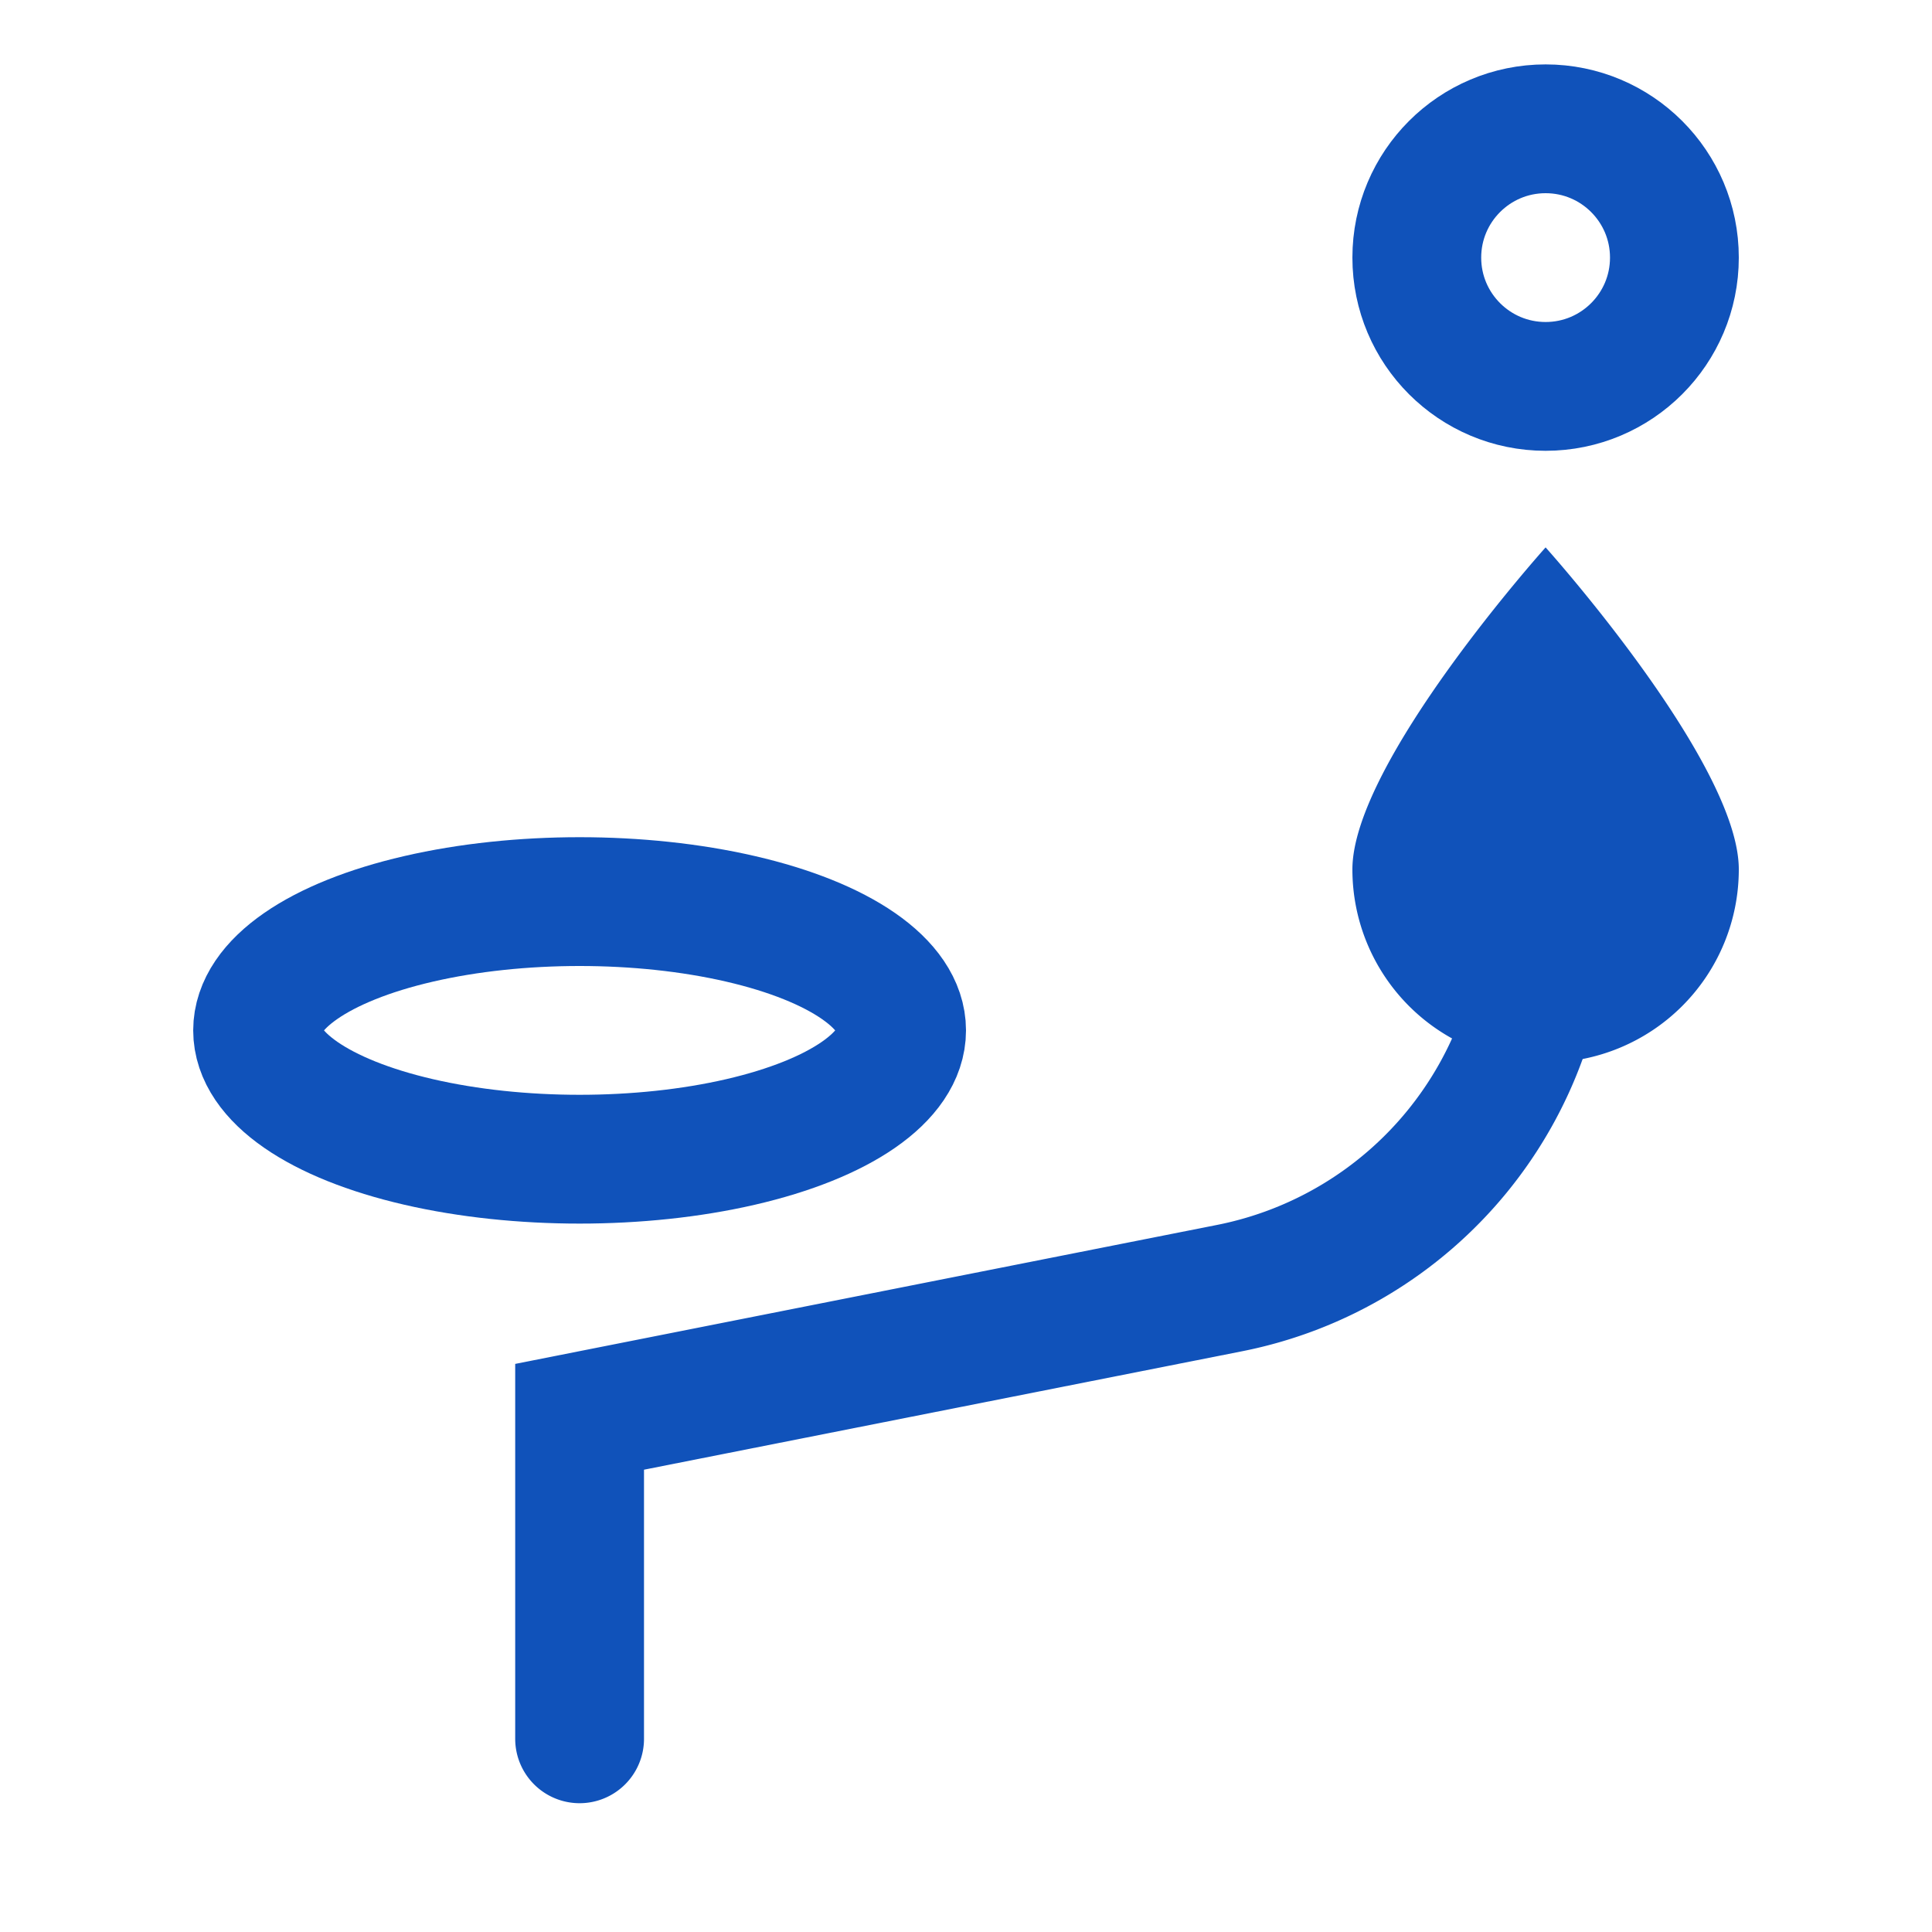
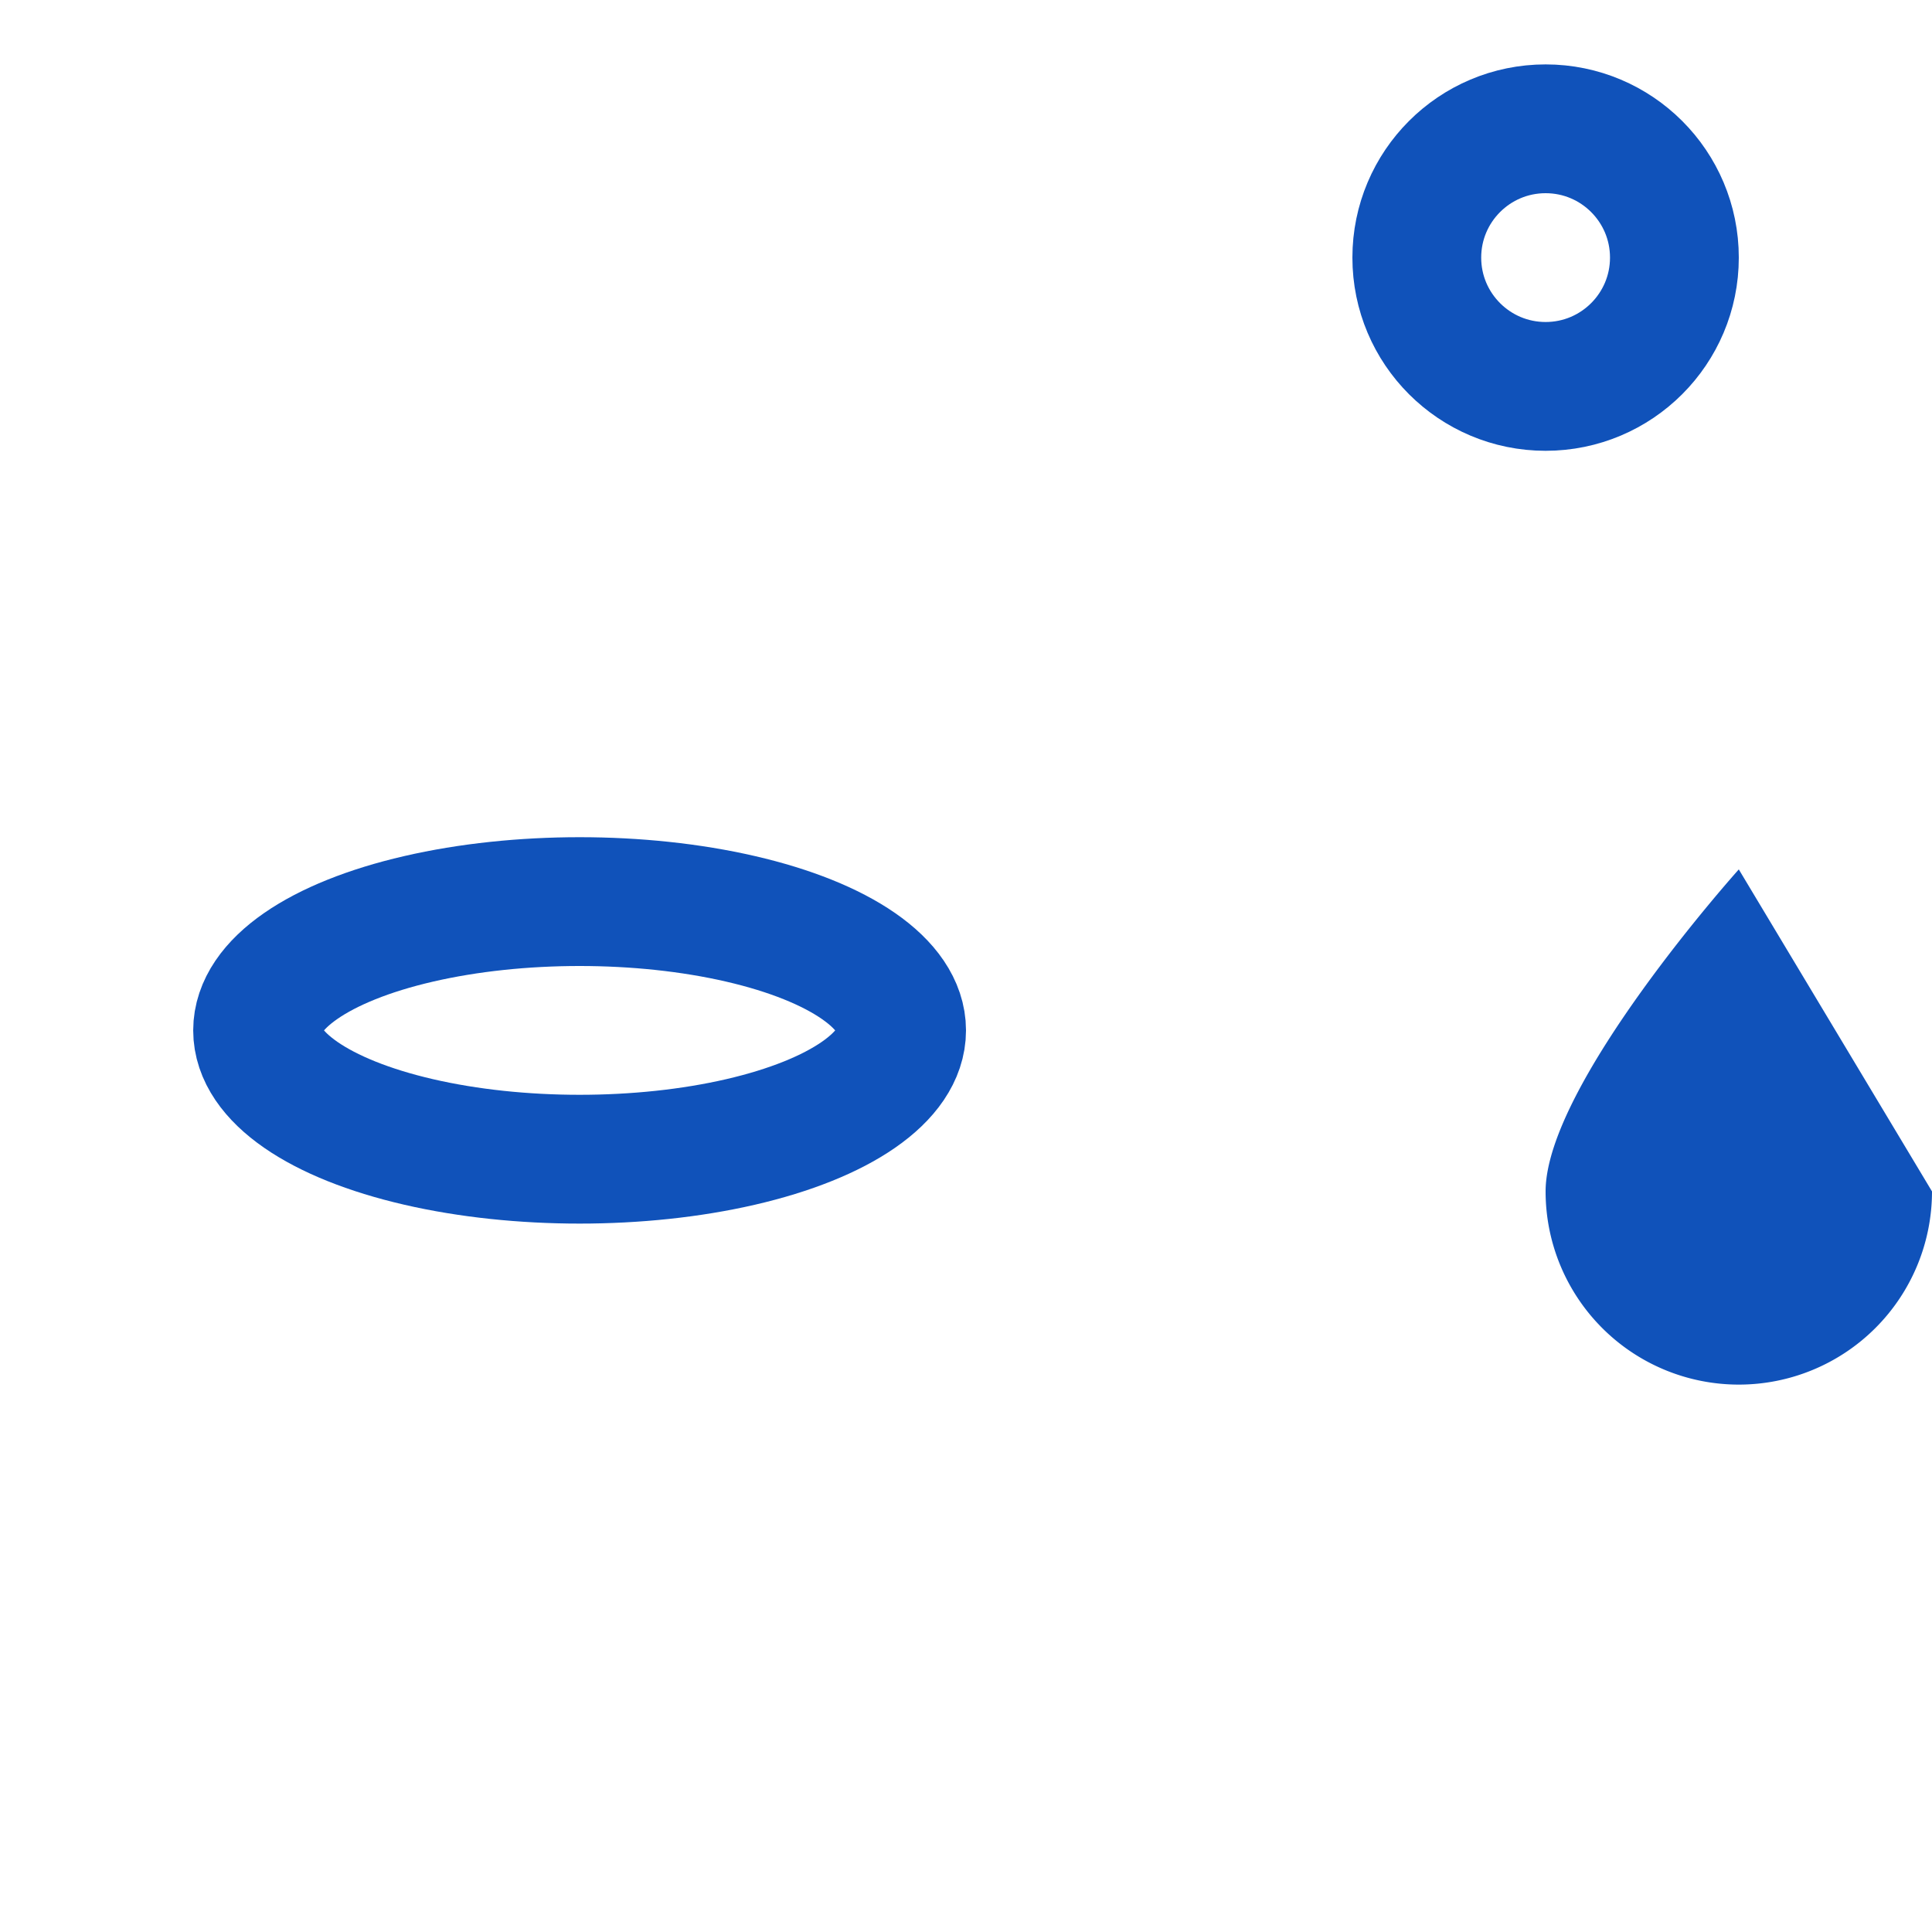
<svg xmlns="http://www.w3.org/2000/svg" width="30" height="30" viewBox="0 0 30 30">
  <defs>
    <style>
      .a {
        fill: none;
        stroke: #1052ba;
        stroke-linecap: round;
        stroke-miterlimit: 10;
        stroke-width: 2px;
      }

      .b {
        fill: #1052ba;
      }
    </style>
  </defs>
  <circle class="a" cx="24" cy="4" r="2" />
  <ellipse class="a" cx="9" cy="16" rx="5" ry="2" />
-   <path class="b" d="M27,13.5c0-1.66-3-5-3-5s-3,3.34-3,5a3,3,0,0,0,6,0Z" />
-   <path class="a" d="M24,12v2a6.09,6.09,0,0,1-4.9,6L9,22v5" />
+   <path class="b" d="M27,13.5s-3,3.34-3,5a3,3,0,0,0,6,0Z" />
</svg>